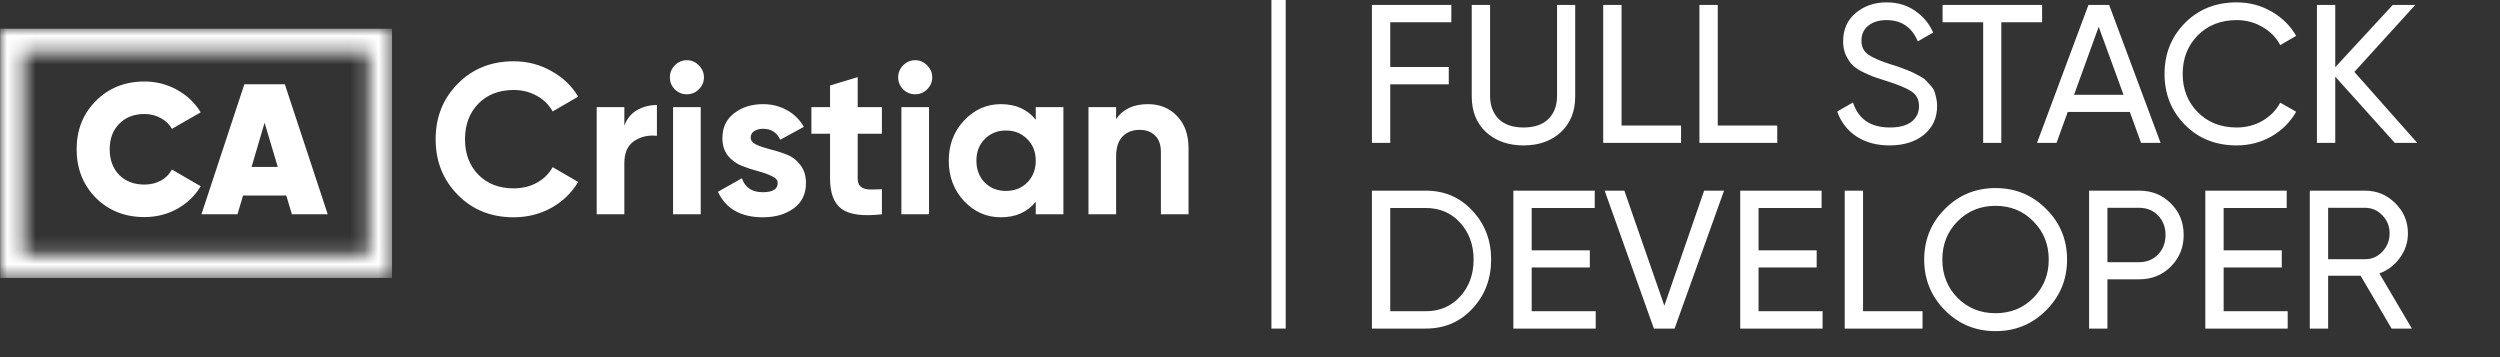
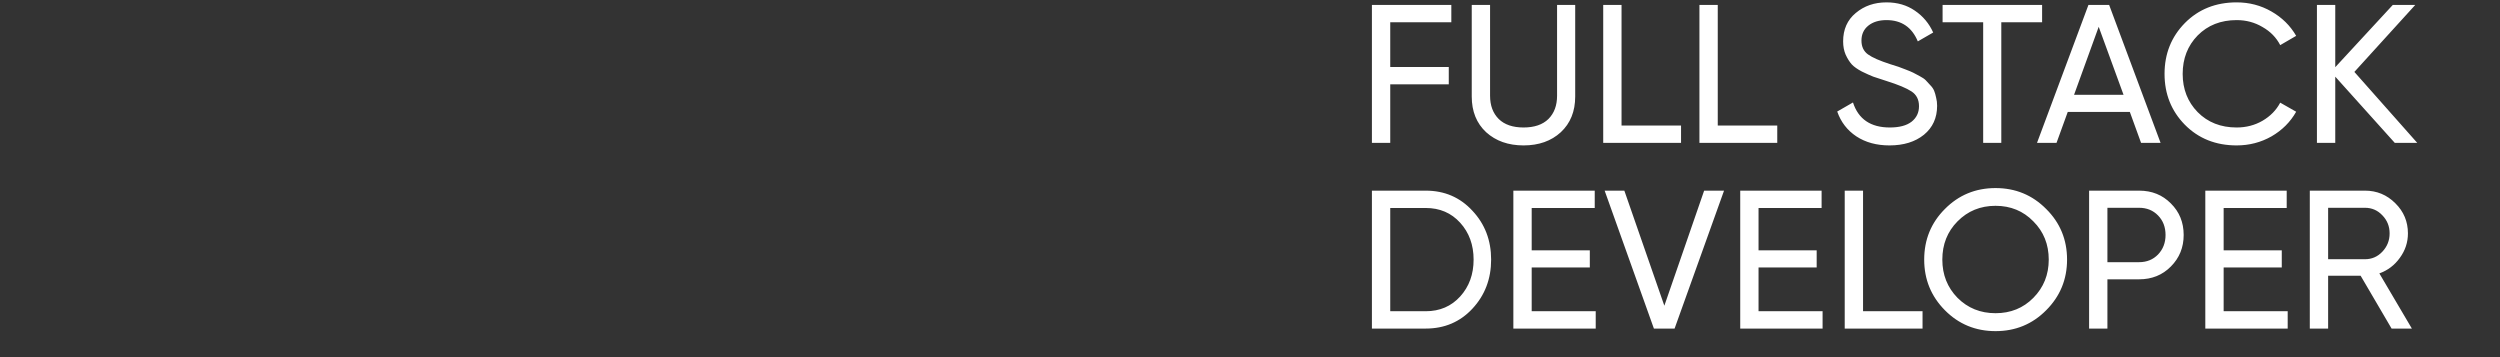
<svg xmlns="http://www.w3.org/2000/svg" width="175" height="25" viewBox="0 0 175 25" fill="none">
  <rect x="0" y="0" width="175" height="25" fill="#333333" stroke="none" />
  <mask id="mask0_35_33" style="mask-type:alpha" maskUnits="userSpaceOnUse" x="0" y="2" width="28" height="18">
-     <path d="M0 2L0 19.473L27.441 19.473L27.441 2L0 2ZM25.802 17.833L1.639 17.833L1.639 3.639L25.8 3.639L25.8 17.833H25.802Z" fill="black" />
-   </mask>
+     </mask>
  <g mask="url(#mask0_35_33)">
-     <rect x="0.013" y="2.009" width="27.43" height="17.447" fill="white" />
-   </g>
-   <path d="M10.109 15.195C8.74 15.195 7.604 14.744 6.703 13.843C5.81 12.933 5.364 11.802 5.364 10.45C5.364 9.098 5.81 7.971 6.703 7.07C7.604 6.16 8.74 5.705 10.109 5.705C10.932 5.705 11.695 5.9 12.397 6.29C13.099 6.68 13.649 7.204 14.048 7.863L12.033 9.02C11.86 8.699 11.6 8.448 11.253 8.266C10.915 8.075 10.534 7.98 10.109 7.98C9.381 7.98 8.792 8.21 8.341 8.669C7.899 9.12 7.678 9.713 7.678 10.45C7.678 11.187 7.899 11.785 8.341 12.244C8.792 12.695 9.381 12.92 10.109 12.92C10.534 12.92 10.915 12.829 11.253 12.647C11.6 12.456 11.86 12.196 12.033 11.867L14.048 13.037C13.649 13.704 13.099 14.233 12.397 14.623C11.704 15.004 10.941 15.195 10.109 15.195ZM20.432 15L20.042 13.687H17.013L16.623 15H14.101L17.104 5.9H19.938L22.941 15H20.432ZM17.611 11.685H19.444L18.521 8.591L17.611 11.685Z" fill="white" />
-   <path d="M35.955 15.21C34.375 15.21 33.07 14.685 32.04 13.635C31.01 12.585 30.495 11.29 30.495 9.75C30.495 8.2 31.01 6.905 32.04 5.865C33.07 4.815 34.375 4.29 35.955 4.29C36.905 4.29 37.78 4.515 38.58 4.965C39.39 5.405 40.02 6.005 40.47 6.765L38.685 7.8C38.425 7.33 38.055 6.965 37.575 6.705C37.095 6.435 36.555 6.3 35.955 6.3C34.935 6.3 34.11 6.62 33.48 7.26C32.86 7.9 32.55 8.73 32.55 9.75C32.55 10.76 32.86 11.585 33.48 12.225C34.11 12.865 34.935 13.185 35.955 13.185C36.555 13.185 37.095 13.055 37.575 12.795C38.065 12.525 38.435 12.16 38.685 11.7L40.47 12.735C40.02 13.495 39.395 14.1 38.595 14.55C37.795 14.99 36.915 15.21 35.955 15.21ZM43.704 8.79C43.884 8.31 44.179 7.95 44.589 7.71C45.009 7.47 45.474 7.35 45.984 7.35V9.51C45.394 9.44 44.864 9.56 44.394 9.87C43.934 10.18 43.704 10.695 43.704 11.415V15H41.769V7.5H43.704V8.79ZM48.075 6.6C47.755 6.6 47.475 6.485 47.236 6.255C47.005 6.015 46.891 5.735 46.891 5.415C46.891 5.095 47.005 4.815 47.236 4.575C47.475 4.335 47.755 4.215 48.075 4.215C48.406 4.215 48.685 4.335 48.916 4.575C49.156 4.815 49.276 5.095 49.276 5.415C49.276 5.735 49.156 6.015 48.916 6.255C48.685 6.485 48.406 6.6 48.075 6.6ZM47.115 15V7.5H49.05V15H47.115ZM52.548 9.63C52.548 9.83 52.678 9.995 52.938 10.125C53.208 10.245 53.533 10.355 53.913 10.455C54.293 10.545 54.673 10.665 55.053 10.815C55.433 10.955 55.753 11.195 56.013 11.535C56.283 11.875 56.418 12.3 56.418 12.81C56.418 13.58 56.128 14.175 55.548 14.595C54.978 15.005 54.263 15.21 53.403 15.21C51.863 15.21 50.813 14.615 50.253 13.425L51.933 12.48C52.153 13.13 52.643 13.455 53.403 13.455C54.093 13.455 54.438 13.24 54.438 12.81C54.438 12.61 54.303 12.45 54.033 12.33C53.773 12.2 53.453 12.085 53.073 11.985C52.693 11.885 52.313 11.76 51.933 11.61C51.553 11.46 51.228 11.225 50.958 10.905C50.698 10.575 50.568 10.165 50.568 9.675C50.568 8.935 50.838 8.355 51.378 7.935C51.928 7.505 52.608 7.29 53.418 7.29C54.028 7.29 54.583 7.43 55.083 7.71C55.583 7.98 55.978 8.37 56.268 8.88L54.618 9.78C54.378 9.27 53.978 9.015 53.418 9.015C53.168 9.015 52.958 9.07 52.788 9.18C52.628 9.29 52.548 9.44 52.548 9.63ZM61.733 9.36H60.038V12.48C60.038 12.74 60.103 12.93 60.233 13.05C60.363 13.17 60.553 13.24 60.803 13.26C61.053 13.27 61.363 13.265 61.733 13.245V15C60.403 15.15 59.463 15.025 58.913 14.625C58.373 14.225 58.103 13.51 58.103 12.48V9.36H56.798V7.5H58.103V5.985L60.038 5.4V7.5H61.733V9.36ZM64.057 6.6C63.737 6.6 63.457 6.485 63.217 6.255C62.987 6.015 62.872 5.735 62.872 5.415C62.872 5.095 62.987 4.815 63.217 4.575C63.457 4.335 63.737 4.215 64.057 4.215C64.387 4.215 64.667 4.335 64.897 4.575C65.137 4.815 65.257 5.095 65.257 5.415C65.257 5.735 65.137 6.015 64.897 6.255C64.667 6.485 64.387 6.6 64.057 6.6ZM63.097 15V7.5H65.032V15H63.097ZM72.503 7.5H74.438V15H72.503V14.115C71.923 14.845 71.108 15.21 70.058 15.21C69.058 15.21 68.198 14.83 67.478 14.07C66.768 13.3 66.413 12.36 66.413 11.25C66.413 10.14 66.768 9.205 67.478 8.445C68.198 7.675 69.058 7.29 70.058 7.29C71.108 7.29 71.923 7.655 72.503 8.385V7.5ZM68.933 12.78C69.323 13.17 69.818 13.365 70.418 13.365C71.018 13.365 71.513 13.17 71.903 12.78C72.303 12.38 72.503 11.87 72.503 11.25C72.503 10.63 72.303 10.125 71.903 9.735C71.513 9.335 71.018 9.135 70.418 9.135C69.818 9.135 69.323 9.335 68.933 9.735C68.543 10.125 68.348 10.63 68.348 11.25C68.348 11.87 68.543 12.38 68.933 12.78ZM80.363 7.29C81.183 7.29 81.858 7.565 82.388 8.115C82.928 8.665 83.198 9.425 83.198 10.395V15H81.263V10.635C81.263 10.135 81.128 9.755 80.858 9.495C80.588 9.225 80.228 9.09 79.778 9.09C79.278 9.09 78.878 9.245 78.578 9.555C78.278 9.865 78.128 10.33 78.128 10.95V15H76.193V7.5H78.128V8.34C78.598 7.64 79.343 7.29 80.363 7.29Z" fill="white" />
+     </g>
  <path d="M101.593 1.559H97.317V4.69H101.414V5.903H97.317V10H96.034V0.345H101.593V1.559ZM109.257 9.255C108.586 9.871 107.717 10.179 106.65 10.179C105.583 10.179 104.71 9.871 104.029 9.255C103.358 8.63 103.022 7.798 103.022 6.759V0.345H104.305V6.703C104.305 7.384 104.507 7.926 104.912 8.331C105.317 8.726 105.896 8.924 106.65 8.924C107.404 8.924 107.983 8.726 108.388 8.331C108.793 7.926 108.995 7.384 108.995 6.703V0.345H110.264V6.759C110.264 7.798 109.928 8.63 109.257 9.255ZM113.508 8.786H117.673V10H112.225V0.345H113.508V8.786ZM120.243 8.786H124.408V10H118.96V0.345H120.243V8.786ZM132.261 10.179C131.359 10.179 130.587 9.968 129.943 9.545C129.309 9.122 128.863 8.543 128.605 7.807L129.709 7.172C130.086 8.34 130.946 8.924 132.288 8.924C132.95 8.924 133.456 8.791 133.805 8.524C134.155 8.248 134.33 7.885 134.33 7.434C134.33 6.975 134.155 6.63 133.805 6.4C133.456 6.17 132.872 5.926 132.054 5.669C131.649 5.54 131.341 5.439 131.13 5.366C130.918 5.283 130.651 5.163 130.33 5.007C130.017 4.841 129.782 4.676 129.626 4.51C129.47 4.336 129.327 4.11 129.198 3.834C129.079 3.559 129.019 3.246 129.019 2.897C129.019 2.06 129.313 1.398 129.902 0.91C130.49 0.414 131.208 0.166 132.054 0.166C132.817 0.166 133.479 0.359 134.04 0.745C134.61 1.131 135.038 1.641 135.323 2.276L134.247 2.897C133.833 1.903 133.102 1.407 132.054 1.407C131.53 1.407 131.107 1.536 130.785 1.793C130.463 2.051 130.302 2.4 130.302 2.841C130.302 3.264 130.454 3.586 130.757 3.807C131.061 4.028 131.585 4.257 132.33 4.497C132.596 4.579 132.785 4.639 132.895 4.676C133.005 4.713 133.176 4.777 133.405 4.869C133.644 4.961 133.819 5.034 133.93 5.09C134.04 5.145 134.187 5.223 134.371 5.324C134.564 5.425 134.707 5.522 134.798 5.614C134.89 5.706 134.996 5.821 135.116 5.959C135.244 6.087 135.336 6.221 135.392 6.359C135.447 6.497 135.493 6.657 135.53 6.841C135.576 7.016 135.598 7.205 135.598 7.407C135.598 8.253 135.29 8.929 134.674 9.434C134.058 9.931 133.254 10.179 132.261 10.179ZM142.947 0.345V1.559H140.091V10H138.822V1.559H135.981V0.345H142.947ZM149.874 10L149.088 7.834H144.743L143.957 10H142.591L146.191 0.345H147.64L151.24 10H149.874ZM145.185 6.634H148.647L146.909 1.876L145.185 6.634ZM156.566 10.179C155.104 10.179 153.895 9.697 152.939 8.731C151.992 7.766 151.518 6.579 151.518 5.172C151.518 3.766 151.992 2.579 152.939 1.614C153.895 0.648 155.104 0.166 156.566 0.166C157.449 0.166 158.258 0.377 158.994 0.8C159.739 1.223 160.318 1.793 160.732 2.51L159.615 3.159C159.339 2.625 158.925 2.202 158.373 1.89C157.831 1.568 157.229 1.407 156.566 1.407C155.454 1.407 154.544 1.766 153.835 2.483C153.137 3.2 152.787 4.097 152.787 5.172C152.787 6.239 153.137 7.131 153.835 7.848C154.544 8.566 155.454 8.924 156.566 8.924C157.229 8.924 157.831 8.768 158.373 8.455C158.925 8.133 159.339 7.71 159.615 7.186L160.732 7.821C160.327 8.538 159.753 9.113 159.008 9.545C158.263 9.968 157.449 10.179 156.566 10.179ZM169.206 10H167.633L163.468 5.366V10H162.185V0.345H163.468V4.703L167.495 0.345H169.068L164.806 5.034L169.206 10ZM99.8 13.345C101.115 13.345 102.205 13.814 103.069 14.752C103.943 15.681 104.379 16.821 104.379 18.172C104.379 19.524 103.943 20.669 103.069 21.607C102.205 22.536 101.115 23 99.8 23H96.034V13.345H99.8ZM99.8 21.786C100.784 21.786 101.589 21.441 102.214 20.752C102.839 20.062 103.152 19.202 103.152 18.172C103.152 17.142 102.839 16.283 102.214 15.593C101.589 14.903 100.784 14.559 99.8 14.559H97.317V21.786H99.8ZM107.218 21.786H111.7V23H105.935V13.345H111.631V14.559H107.218V17.524H111.287V18.724H107.218V21.786ZM115.773 23L112.325 13.345H113.704L116.504 21.4L119.29 13.345H120.683L117.221 23H115.773ZM123.098 21.786H127.581V23H121.816V13.345H127.512V14.559H123.098V17.524H127.167V18.724H123.098V21.786ZM130.413 21.786H134.578V23H129.13V13.345H130.413V21.786ZM143.232 21.717C142.267 22.692 141.085 23.179 139.688 23.179C138.29 23.179 137.108 22.692 136.143 21.717C135.177 20.742 134.694 19.561 134.694 18.172C134.694 16.775 135.177 15.593 136.143 14.628C137.108 13.653 138.29 13.165 139.688 13.165C141.085 13.165 142.267 13.653 143.232 14.628C144.207 15.593 144.694 16.775 144.694 18.172C144.694 19.561 144.207 20.742 143.232 21.717ZM137.025 20.848C137.743 21.566 138.63 21.924 139.688 21.924C140.745 21.924 141.628 21.566 142.336 20.848C143.053 20.122 143.412 19.23 143.412 18.172C143.412 17.106 143.053 16.214 142.336 15.497C141.628 14.77 140.745 14.407 139.688 14.407C138.63 14.407 137.743 14.77 137.025 15.497C136.317 16.214 135.963 17.106 135.963 18.172C135.963 19.23 136.317 20.122 137.025 20.848ZM149.74 13.345C150.632 13.345 151.372 13.644 151.961 14.241C152.558 14.83 152.857 15.566 152.857 16.448C152.857 17.322 152.558 18.058 151.961 18.655C151.372 19.253 150.632 19.552 149.74 19.552H147.519V23H146.237V13.345H149.74ZM149.74 18.352C150.273 18.352 150.715 18.172 151.064 17.814C151.414 17.446 151.588 16.991 151.588 16.448C151.588 15.897 151.414 15.441 151.064 15.083C150.715 14.724 150.273 14.545 149.74 14.545H147.519V18.352H149.74ZM155.655 21.786H160.138V23H154.372V13.345H160.069V14.559H155.655V17.524H159.724V18.724H155.655V21.786ZM167.411 23L165.245 19.303H162.969V23H161.686V13.345H165.548C166.376 13.345 167.084 13.639 167.673 14.228C168.261 14.807 168.555 15.51 168.555 16.338C168.555 16.963 168.367 17.533 167.99 18.048C167.622 18.563 167.144 18.926 166.555 19.138L168.831 23H167.411ZM162.969 14.545V18.145H165.548C166.027 18.145 166.431 17.97 166.762 17.621C167.103 17.262 167.273 16.834 167.273 16.338C167.273 15.841 167.103 15.418 166.762 15.069C166.431 14.72 166.027 14.545 165.548 14.545H162.969Z" fill="white" />
-   <rect x="89" width="1" height="23" fill="white" />
</svg>